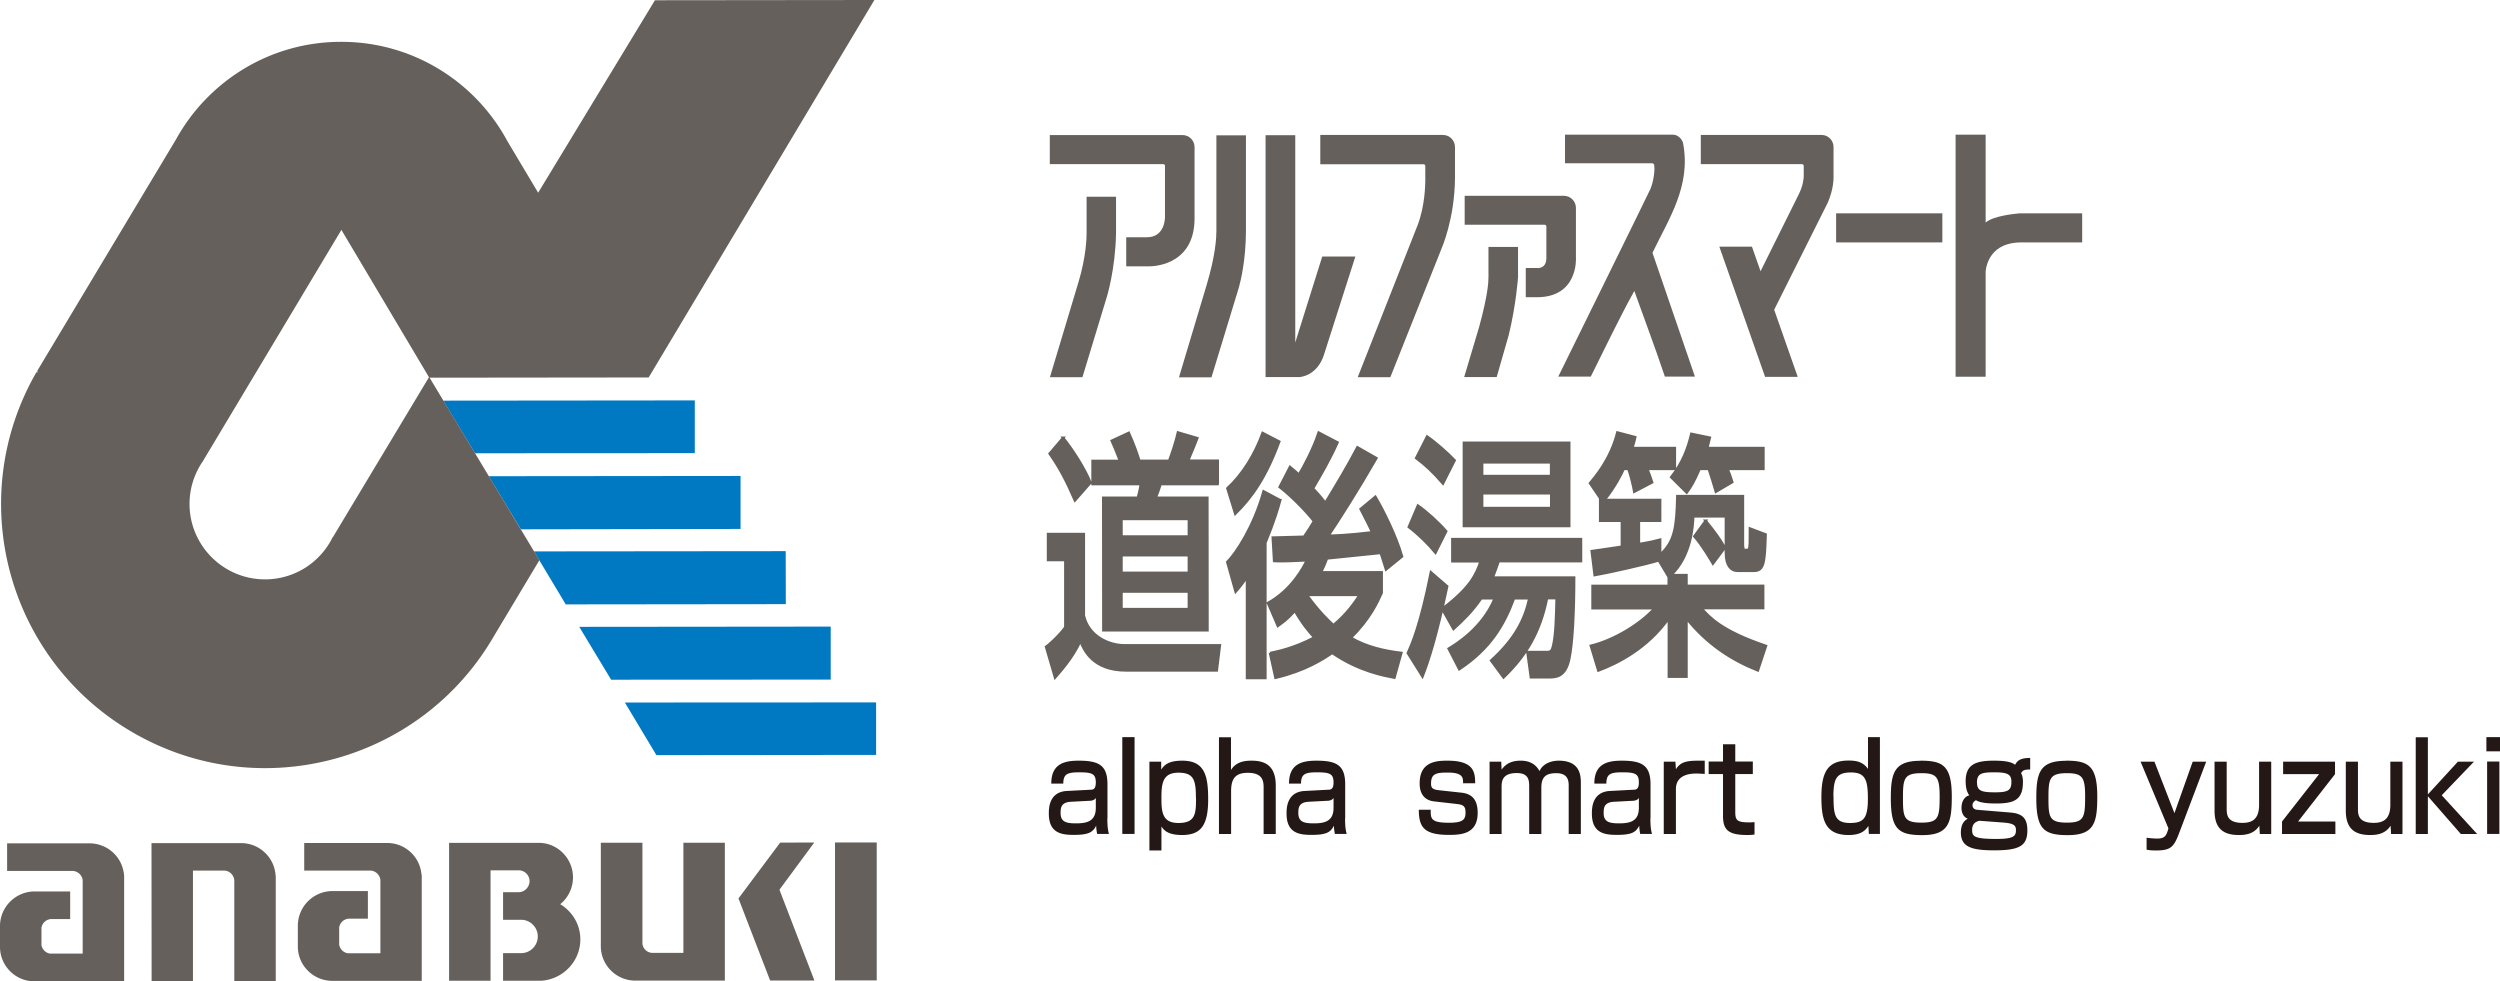
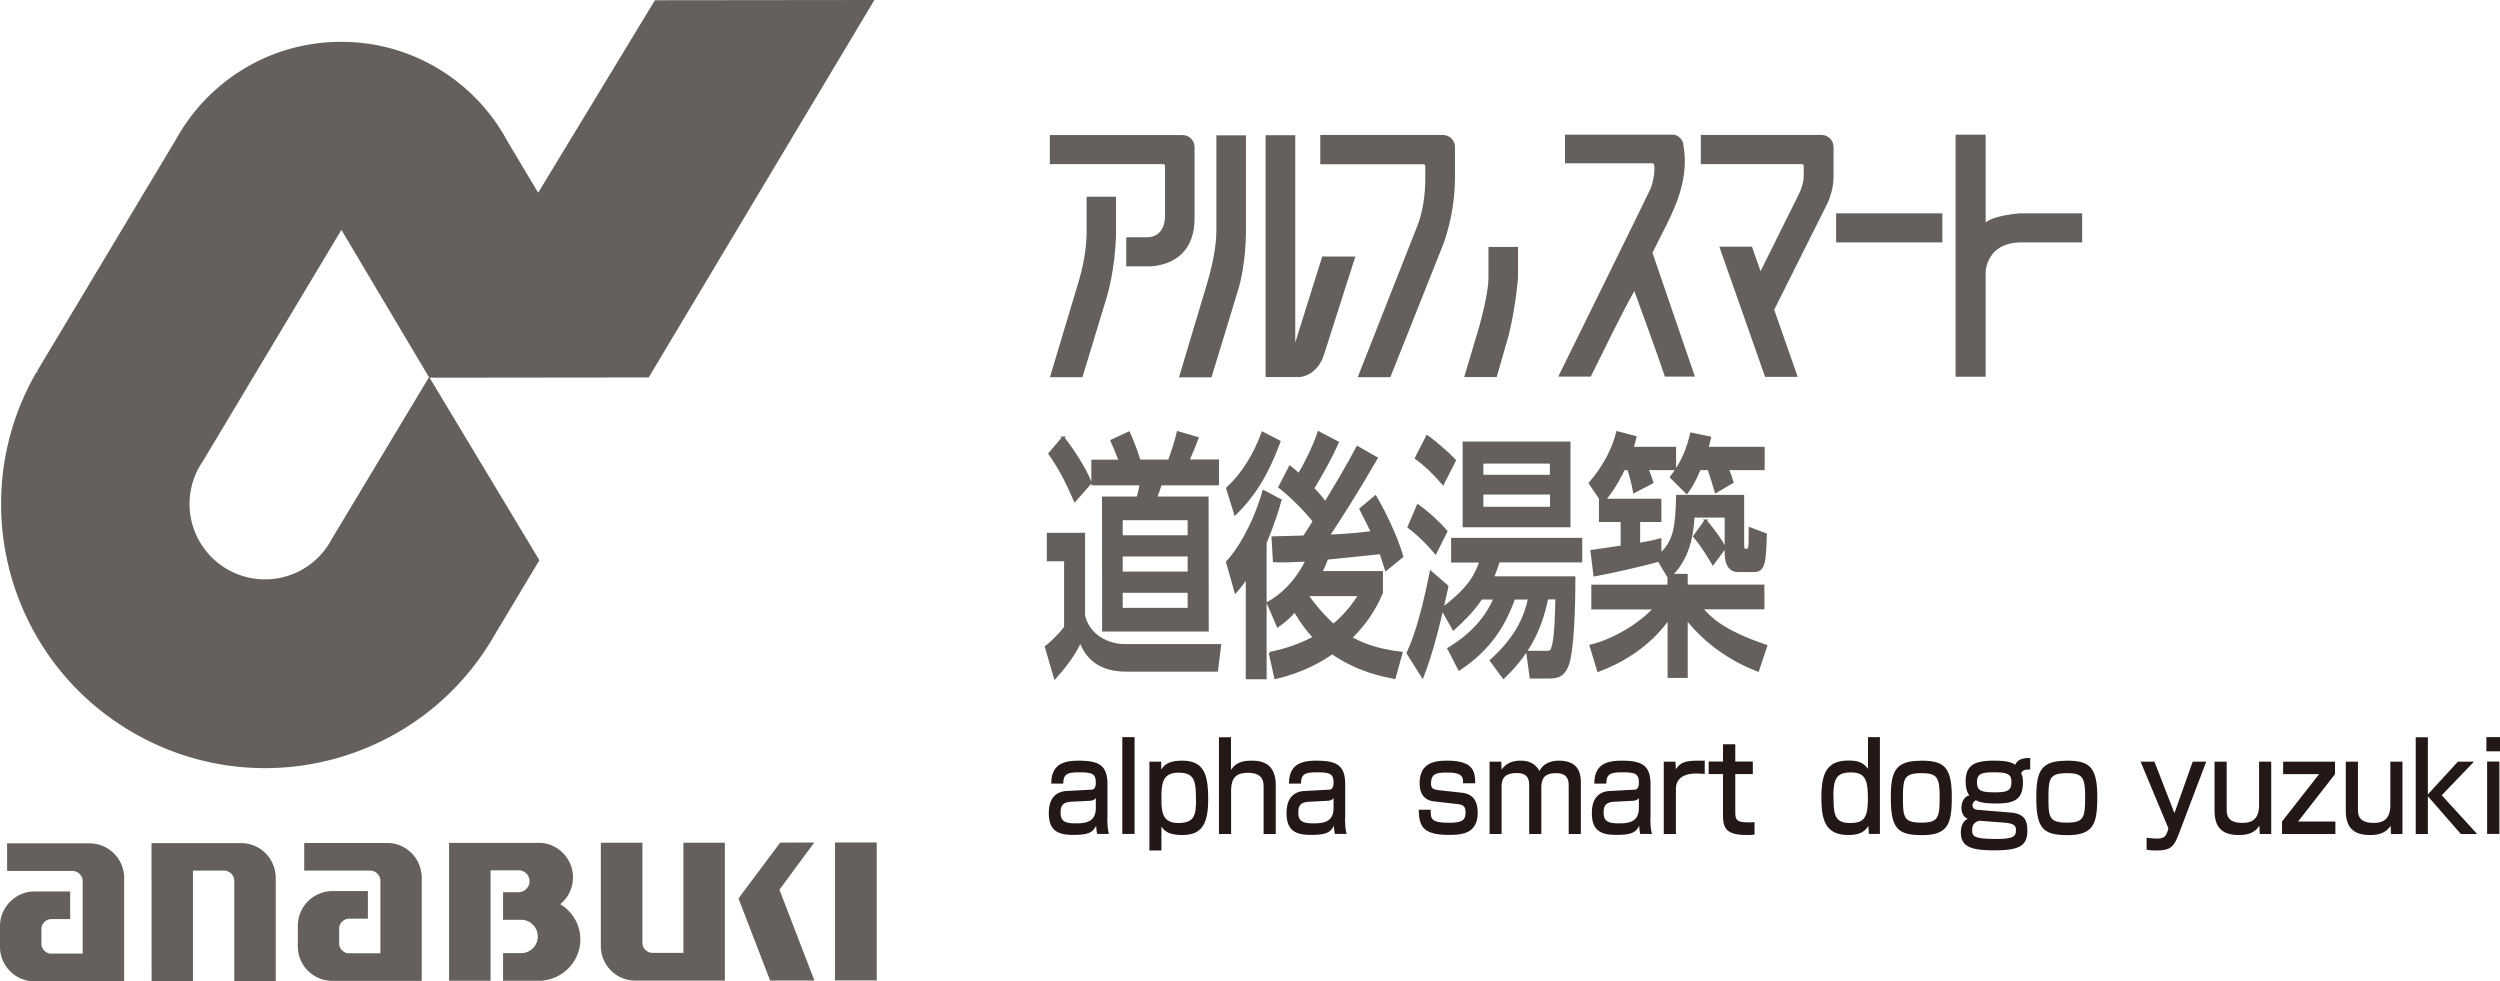
<svg xmlns="http://www.w3.org/2000/svg" viewBox="0 0 203.8 80">
  <defs>
    <style>.cls-1{stroke:#65605b;stroke-width:.21px}.cls-1,.cls-2{fill:#65605b}.cls-3{fill:#0079c2}.cls-4{fill:#231815}</style>
  </defs>
  <g>
    <path class="cls-2" d="M107.63 11.02v2.37h8.42c.07 0 .13.06.14.13v1.15c0 .35-.02 2.09-.62 3.67l-4.89 12.41h2.66l4.16-10.45s1.09-2.43 1.11-5.79v-2.52c0-.55-.44-.99-.99-.99h-9.98ZM88.58 16.04v2.94c0 .39-.03 1.92-.66 4.01l-2.33 7.76h2.65l1.99-6.55s.7-2.24.75-5.22v-2.94h-2.41Z" />
    <path class="cls-2" d="M94.96 17.8s-.01 1.54-1.46 1.54h-1.69v2.37h1.87s3.68.11 3.7-3.87v-5.85c0-.54-.44-.98-.98-.98H85.58v2.37h9.25c.08 0 .13.06.14.13v4.28ZM99.16 11.02v7.83c0 .5-.06 1.93-.8 4.4l-2.25 7.51h2.65l2.21-7.25v-.01l.03-.09c.12-.43.56-2.15.57-4.55v-7.83h-2.42ZM105.92 30.74s1.46-.04 2.03-1.88l.02-.07 2.52-7.88h-2.7l-2.2 7.01v-16.9h-2.42v19.72h2.75ZM123.75 22.6v-2.47h-2.41v2.47c0 .41-.05 1.45-.76 4.05l-1.22 4.09h2.65l.98-3.42c.61-2.49.76-4.72.76-4.72" />
-     <path class="cls-2" d="M119.4 15.95v2.37h6.52c.07 0 .13.06.14.13v2.57c0 .83-.58.84-.77.83s-.91 0-.91 0v2.38h.91c3.38 0 3.18-3.19 3.18-3.19v-4.09c0-.54-.44-.99-.99-.99h-8.09Z" />
    <path class="cls-2" d="M127.02 30.7h2.66c1.16-2.31 2.3-4.73 3.55-6.98.84 2.35 1.71 4.65 2.49 6.98h2.45l-3.46-10.09c1.33-2.78 3.17-5.45 2.49-8.96-.09-.34-.44-.67-.8-.67h-8.82v2.33h7.09c.16 0 .18.14.18.14.1.68-.19 1.71-.3 1.94-.37.8-7.52 15.31-7.52 15.31ZM158.34 19.76h-8.66v-2.37h8.66v2.37Zm6.3-2.37c-.49.05-2.14.21-2.77.75v-7.16h-2.45v19.73h2.45v-8.6c.07-.63.48-2.35 2.91-2.35h4.96v-2.37h-5.1ZM148.47 11h-9.82v2.38h8.25c.07 0 .13.06.14.13v.67s.06.73-.39 1.63l-3.13 6.3-.7-2h-2.66l3.73 10.61h2.66l-1.92-5.47 4.37-8.73c.19-.43.45-1.19.47-2.01v-2.53c0-.54-.44-.98-.98-.98Z" />
    <path class="cls-1" d="M85.44 43.54h2.91v6.64c.39 1.71 2.06 2.43 3.31 2.43h7.78l-.25 2.04h-7.38c-2.73 0-3.44-1.66-3.74-2.4-.62 1.4-1.75 2.62-2.06 2.98l-.73-2.49c.07-.04 1.05-.87 1.57-1.61v-5.48h-1.41v-2.11Zm1.22-7.85c.74.91 1.8 2.54 2.23 3.66l-1.26 1.44c-.74-1.69-1.25-2.64-2.06-3.81l1.1-1.29Zm12.6 3.77h-4.65c-.12.38-.24.74-.4 1.12h4.21l.01 10.8h-8.48l-.01-10.8h2.82c.13-.45.22-.93.25-1.12h-3.94v-1.88h2.24c-.22-.55-.59-1.5-.67-1.65l1.38-.64c.4.89.7 1.75.86 2.28h2.43c.25-.66.55-1.57.72-2.31l1.57.46c-.12.32-.19.51-.75 1.84h2.42v1.88Zm-7.84 2.84v1.44h5.5V42.3h-5.5Zm0 2.96v1.44h5.5v-1.44h-5.5Zm0 2.96v1.44h5.5v-1.44h-5.5ZM104.36 40.78c-.16.61-.52 1.82-1.21 3.47v11.02h-1.49v-8.25c-.39.57-.63.87-.93 1.21l-.68-2.41c.77-.78 2.16-2.92 2.96-5.76l1.35.72Zm-4.3-.97c1.24-1.14 2.25-2.79 2.87-4.51l1.35.7c-1.05 2.86-2.22 4.55-3.58 5.88l-.64-2.07Zm3.48 13.43c.61-.13 1.91-.38 3.61-1.27-.39-.42-.96-1.08-1.59-2.18-.72.79-1.04.97-1.39 1.23l-.8-1.86c1.96-1.1 2.9-2.92 3.17-3.49-.53.02-1.94.11-2.67.06l-.11-1.9c.36 0 2.13-.07 2.55-.07.41-.61.46-.7.81-1.27-.56-.74-1.84-2.05-2.8-2.79l.84-1.63c.28.23.48.4.73.63.41-.68 1.17-2.11 1.61-3.43l1.53.8c-.59 1.33-1.29 2.54-2 3.75.64.67.86.99 1.01 1.18.9-1.48 1.79-2.96 2.62-4.53l1.54.88c-1.46 2.54-3.11 5.14-3.92 6.33.68-.02 1.53-.04 3.59-.28-.18-.4-.31-.64-.95-1.9l1.2-1c.64 1.08 1.71 3.23 2.17 4.86l-1.3 1.06c-.12-.38-.24-.76-.43-1.35-.52.06-4.13.43-4.39.45-.12.34-.28.72-.49 1.14h4.95v1.67c-.3.68-.96 2.16-2.52 3.66 1.3.76 2.76 1.08 4.12 1.24l-.56 2.01c-.77-.15-2.86-.5-5.07-2.02-.77.53-2.21 1.46-4.62 2.03l-.45-2.03Zm3.05-4.74-.03.04c.99 1.37 1.78 2.09 2.14 2.43 1.15-.95 1.82-1.97 2.15-2.48h-4.25ZM117.97 47.8c-.89 4.17-1.51 6.05-2.01 7.34l-1.19-1.9c.31-.7 1.01-2.22 1.88-6.58l1.32 1.14Zm-2.38-6.58c.73.51 1.68 1.37 2.3 2.09l-.87 1.74c-.58-.7-1.39-1.5-2.17-2.09l.74-1.74Zm.75-5.63c.62.42 1.71 1.37 2.24 1.94l-.95 1.88c-.82-.95-1.45-1.52-2.18-2.07l.89-1.75Zm5.83 10.15c-.16.46-.27.8-.49 1.35h6.64c0 2.77-.13 5.41-.41 6.68-.31 1.37-1.01 1.44-1.64 1.44h-1.47l-.28-2.05h1.57c.34 0 .43-.09.53-.53.21-.85.25-2.45.28-3.87h-.79c-.55 2.75-1.67 4.66-3.54 6.46l-1.01-1.37c1.98-1.8 2.74-3.37 3.12-5.08h-1.26c-.8 2.16-1.91 4.09-4.46 5.78l-.86-1.67c.56-.34 2.77-1.67 3.76-4.11h-1.11c-.78 1.14-1.54 1.84-2.26 2.5l-.92-1.63c2.31-1.74 2.77-2.82 3.14-3.89h-2.31v-1.8h10.48v1.79h-6.72Zm-2.83-9.64h8.58v6.78h-8.58V36.1Zm1.48 1.59v1.12h5.63v-1.12h-5.63Zm0 2.52v1.21h5.64v-1.21h-5.64ZM135.25 45.67c-1.02.32-4.25 1.04-5.25 1.21l-.24-1.95c.13-.02 2.11-.3 2.46-.36v-2.12h-1.77v-1.69h.1l-.93-1.37c.4-.49 1.66-1.91 2.23-4.13l1.45.38c-.06.28-.07.34-.24.89h3.47v1.69h-2.25c.16.4.28.72.4 1.1l-1.45.76c-.09-.51-.3-1.37-.48-1.86h-.39c-.1.25-.69 1.48-1.57 2.54h4.54v1.69h-1.73v1.91c1.01-.17 1.32-.25 1.73-.36v1.23c1.2-1.08 1.35-2.24 1.41-4.78h5.34v3.93c0 .38.06.46.18.46.33 0 .36 0 .39-.57 0-.17.01-1 .01-1.18l1.27.48c-.07 2.24-.12 2.96-.93 2.96h-1.38c-.47 0-.92-.4-.92-1.44v-3h-2.67c-.03.78-.16 3.24-1.82 4.8h1.27v.87h6.25v1.81h-5.05c.7.79 1.68 1.87 5.28 3.09l-.66 1.99c-2.14-.85-4.15-2.15-5.82-4.25v4.76h-1.43v-4.78c-1.77 2.5-4.21 3.7-5.75 4.28l-.61-2.01c1.91-.47 4.03-1.76 5.21-3.07h-5.07v-1.81h6.21v-.73l-.82-1.37Zm3.3-7.45c-.46 1.08-.72 1.48-1.05 1.93l-1.26-1.25c.96-1.23 1.36-2.37 1.64-3.53l1.5.31c-.09.36-.13.55-.21.85h4.58v1.69h-2.93c.16.36.28.7.39 1.08l-1.33.78c-.12-.42-.42-1.4-.58-1.86h-.74Zm.49 4.23c.73.89 1.19 1.52 1.56 2.2l-.96 1.29c-.24-.4-.83-1.42-1.51-2.22l.92-1.27Z" />
    <path class="cls-2" d="M34.36 71.3a2.802 2.802 0 0 0-2.79-2.58H24.8v2.25h5.44c.4.04.72.36.77.76v5.98h-2.66a.85.85 0 0 1-.7-.7v-1.4a.84.84 0 0 1 .83-.72s1.51 0 1.51 0v-2.25H27.1a2.83 2.83 0 0 0-2.82 2.82v1.7c0 1.55 1.27 2.8 2.82 2.8h7.28V71.3ZM10.11 71.33a2.818 2.818 0 0 0-2.8-2.58H.58V71h5.39c.4.04.73.36.77.76v5.98H4.08a.85.85 0 0 1-.7-.7v-1.4a.84.84 0 0 1 .83-.72s1.51 0 1.51 0v-2.25H2.83C1.27 72.67 0 73.94 0 75.49v1.7C0 78.74 1.26 80 2.82 80s7.3-.02 7.3-.02v-8.66ZM22.47 71.41a2.821 2.821 0 0 0-2.81-2.68h-7.31l.01 11.25h3.37v-9.01h2.53c.46 0 .83.38.84.83v8.17h3.38v-8.56ZM68.07 68.68h3.4v11.24h-3.4zM55.72 77.68h-2.51c-.46 0-.84-.36-.84-.82V68.7h-3.39v8.43c0 1.55 1.26 2.81 2.81 2.81h7.3V68.7h-3.38v8.98ZM45.67 73.71c.64-.52 1.04-1.31 1.04-2.19 0-1.54-1.26-2.81-2.77-2.81h-7.33v11.24h3.38v-9h2.37c.45.04.81.42.81.88s-.38.89-.86.9h-1.3v2.25h1.47c.75 0 1.36.61 1.36 1.36 0 .75-.61 1.36-1.36 1.36h.05-1.52v2.25h3.13c1.77-.13 3.17-1.59 3.17-3.37 0-1.22-.66-2.28-1.64-2.87ZM63.6 68.69l-3.4 4.55 2.58 6.69h3.61l-2.85-7.4 2.84-3.85-2.78.01z" />
-     <path class="cls-3" d="m38.72 36.95 17.92-.01v-4.3l-20.51.02 2.59 4.29zM42.46 43.15l17.91-.03V38.8l-20.53.02 2.62 4.33zM46.12 49.27l17.94-.02-.01-4.32-20.52.02 2.59 4.32zM49.82 55.41l17.9-.01v-4.32l-20.5.02 2.6 4.31zM53.51 61.56l17.91-.02v-4.28l-20.48.01 2.57 4.29z" />
    <path class="cls-2" d="M71.28 0 53.39.02l-9.52 15.69-2.5-4.19c-2.59-4.83-7.7-8.12-13.57-8.11-5.79 0-10.83 3.21-13.45 7.95L3.02 30.26l.09.08h-.14c-5.94 10.31-2.4 23.47 7.91 29.4 10.3 5.94 23.46 2.39 29.4-7.91l3.69-6.16-8.95-14.88 17.86-.02L71.28 0ZM27.12 43.79a6.13 6.13 0 0 1-5.51 3.44c-3.4 0-6.15-2.75-6.16-6.14 0-1.29.4-2.49 1.08-3.48l11.3-18.87 7.14 12.01-7.84 13.05Z" />
    <path class="cls-4" d="M90.27 66.72c0 .77.08 1.07.13 1.26h-.96a3.97 3.97 0 0 1-.08-.67c-.28.56-.65.75-1.84.75-1.03 0-2.02-.17-2.02-1.74 0-.4 0-1.76 1.47-1.84l1.88-.1c.24 0 .48-.02.48-.59 0-.71-.3-.83-1.35-.83-.96 0-1.3.13-1.3.92h-.98c0-1.58 1.01-1.87 2.23-1.87 1.62 0 2.35.35 2.35 1.92v2.8Zm-.94-1.67c-.14.22-.42.23-.5.23l-1.52.08c-.84.04-.85.53-.85.93 0 .75.53.83 1.27.83.88 0 1.6-.17 1.6-1.26v-.81ZM92.49 60.09v7.89h-1v-7.89h1ZM93.69 62.09h.97v.65c.22-.32.52-.73 1.71-.73 1.83 0 2.12 1.2 2.12 3.16 0 2.14-.62 2.9-2.12 2.9-1.15 0-1.47-.37-1.69-.69v1.95h-.98v-7.24Zm3.8 2.93c0-1.46-.19-2.03-1.43-2.03-1.36 0-1.38 1.01-1.38 2.18s.17 1.92 1.39 1.92c1.41 0 1.43-.79 1.43-2.07ZM100.35 60.09v2.68c.44-.72 1.22-.76 1.68-.76 1.06 0 1.97.37 1.97 2.03v3.95h-.99v-3.8c0-.54-.09-1.19-1.29-1.19-1.06 0-1.36.53-1.36 1.51v3.48h-.99V60.1h.99ZM109.65 66.72c0 .77.08 1.07.13 1.26h-.96a3.97 3.97 0 0 1-.08-.67c-.28.56-.65.75-1.84.75-1.03 0-2.02-.17-2.02-1.74 0-.4 0-1.76 1.47-1.84l1.88-.1c.24 0 .48-.02.48-.59 0-.71-.3-.83-1.35-.83-.96 0-1.3.13-1.3.92h-.98c0-1.58 1.01-1.87 2.23-1.87 1.62 0 2.35.35 2.35 1.92v2.8Zm-.94-1.67c-.14.22-.42.23-.5.23l-1.52.08c-.84.04-.85.53-.85.93 0 .75.53.83 1.27.83.88 0 1.6-.17 1.6-1.26v-.81ZM119.27 63.85c0-.45 0-.87-1.26-.87-.91 0-1.35.08-1.35.88 0 .31.05.5.65.56l1.84.2c.89.1 1.31.62 1.31 1.64 0 1.74-1.37 1.8-2.35 1.8-2.07 0-2.44-.67-2.45-2.05h.97c0 .73 0 1.06 1.5 1.06 1.17 0 1.34-.28 1.34-.85 0-.48-.17-.62-.72-.68l-1.84-.21c-1.18-.13-1.18-1.22-1.18-1.48 0-1.79 1.42-1.84 2.28-1.84 2.2 0 2.23 1 2.25 1.84h-.98ZM122.38 62.09l.03.65c.31-.43.75-.73 1.55-.73.33 0 1.11.04 1.54.85.35-.76 1.22-.85 1.57-.85 1.7 0 1.8 1.15 1.8 1.79v4.19h-.99v-3.92c0-.38-.03-1.04-1.01-1.04-.81 0-1.22.27-1.22 1.18v3.78h-.99v-3.83c0-.53-.02-1.14-1.02-1.14-1.23 0-1.23.74-1.23 1.17v3.8h-.98v-5.9h.95ZM134.54 66.72c0 .77.08 1.07.13 1.26h-.96a3.97 3.97 0 0 1-.08-.67c-.28.56-.65.75-1.84.75-1.03 0-2.02-.17-2.02-1.74 0-.4 0-1.76 1.47-1.84l1.88-.1c.24 0 .48-.02.48-.59 0-.71-.3-.83-1.35-.83-.96 0-1.3.13-1.3.92h-.98c0-1.58 1.01-1.87 2.23-1.87 1.61 0 2.35.35 2.35 1.92v2.8Zm-.94-1.67c-.14.22-.43.23-.5.23l-1.52.08c-.84.04-.85.53-.85.93 0 .75.53.83 1.27.83.88 0 1.6-.17 1.6-1.26v-.81ZM136.58 62.09l.04.62c.44-.71 1.07-.71 2.35-.7v1.08c-.34-.02-.49-.03-.69-.03-.31 0-1.66 0-1.66 1.27v3.66h-.99v-5.9h.95ZM140.46 60.67h1v1.41h1.43v1.02h-1.43v3.07c0 .69.12.87 1.15.87.19 0 .25-.01.42-.02v1.01c-.27.04-.48.04-.59.04-1.58 0-1.98-.44-1.98-1.57v-3.4h-1.17v-1.02h1.17v-1.41ZM153.25 60.09v7.89h-.9l-.04-.65c-.26.4-.63.74-1.62.74-1.92 0-2.21-1.26-2.21-3.09 0-1.99.48-2.98 2.21-2.98.67 0 1.18.11 1.59.68v-2.59h.97Zm-3.78 4.84c0 1.45.08 2.16 1.34 2.16 1.08 0 1.46-.34 1.46-1.97 0-1.51-.19-2.15-1.38-2.15s-1.43.52-1.43 1.96ZM156.55 62.01c1.8 0 2.56.37 2.56 2.92 0 2.12-.23 3.15-2.41 3.15-1.98 0-2.56-.52-2.56-3.02 0-2.06.28-3.04 2.41-3.04Zm.08 5.05c1.4 0 1.49-.41 1.49-2.15 0-1.57-.24-1.88-1.49-1.88-1.43 0-1.5.47-1.5 2.03s.07 2 1.5 2ZM165.5 62.73c-.49 0-.61.07-.74.3.08.16.15.31.15.73 0 1.45-.73 1.74-2.18 1.74-.34 0-1.26 0-1.65-.27-.12.08-.28.19-.28.41 0 .35.32.37.44.38l2.67.22c1.09.09 1.36.61 1.36 1.46 0 1.25-.64 1.62-2.69 1.62-1.86 0-2.73-.27-2.73-1.46 0-.79.39-1.02.56-1.12-.4-.15-.51-.57-.51-.87 0-.61.31-.97.64-1.03-.29-.37-.3-.94-.3-1.16 0-1.36.81-1.67 2.3-1.67.5 0 1.37.02 1.73.34.13-.24.31-.57 1.23-.56v.94Zm-4.13 4.18c-.58.12-.6.56-.6.74 0 .53.14.74 1.97.74 1.42 0 1.6-.23 1.6-.71 0-.34-.1-.55-.97-.62l-1.99-.15Zm-.2-3.09c0 .67.41.77 1.47.77s1.33-.16 1.33-.87c0-.63-.38-.76-1.39-.76-1.06 0-1.42.1-1.42.86ZM168.41 62.01c1.8 0 2.56.37 2.56 2.92 0 2.12-.23 3.15-2.41 3.15-1.98 0-2.56-.52-2.56-3.02 0-2.06.28-3.04 2.41-3.04Zm.08 5.05c1.4 0 1.49-.41 1.49-2.15 0-1.57-.24-1.88-1.49-1.88-1.43 0-1.5.47-1.5 2.03s.07 2 1.5 2ZM175.63 62.09l1.63 4.2 1.49-4.2h1.1L177.61 68c-.42 1.09-.7 1.33-1.87 1.33-.45 0-.65-.04-.75-.07v-.97c.48.07.84.07.86.07.6 0 .73-.22.87-.66l.05-.17-2.27-5.44h1.13ZM184.22 67.99l-.04-.68c-.46.75-1.3.76-1.67.76-1.19 0-1.98-.46-1.98-1.98v-4h.99v3.8c0 .48 0 1.19 1.28 1.19.66 0 1.36-.19 1.36-1.46v-3.53h.99v5.9h-.95ZM190.35 62.09v1.02l-3.01 3.86h3.04v1.02h-4.35v-1.02l3.02-3.86h-2.93v-1.02h4.23ZM194.92 67.99l-.04-.68c-.46.75-1.3.76-1.67.76-1.19 0-1.98-.46-1.98-1.98v-4h.99v3.8c0 .48 0 1.19 1.28 1.19.66 0 1.36-.19 1.36-1.46v-3.53h.99v5.9h-.95ZM200.35 62.09h1.33l-2.63 2.74 2.89 3.16h-1.33l-2.69-3.08v3.08h-.99V60.1h.99v4.66l2.44-2.66ZM203.8 60.09v1.16h-1.11v-1.16h1.11Zm-.05 1.99v5.9h-1v-5.9h1Z" />
  </g>
</svg>